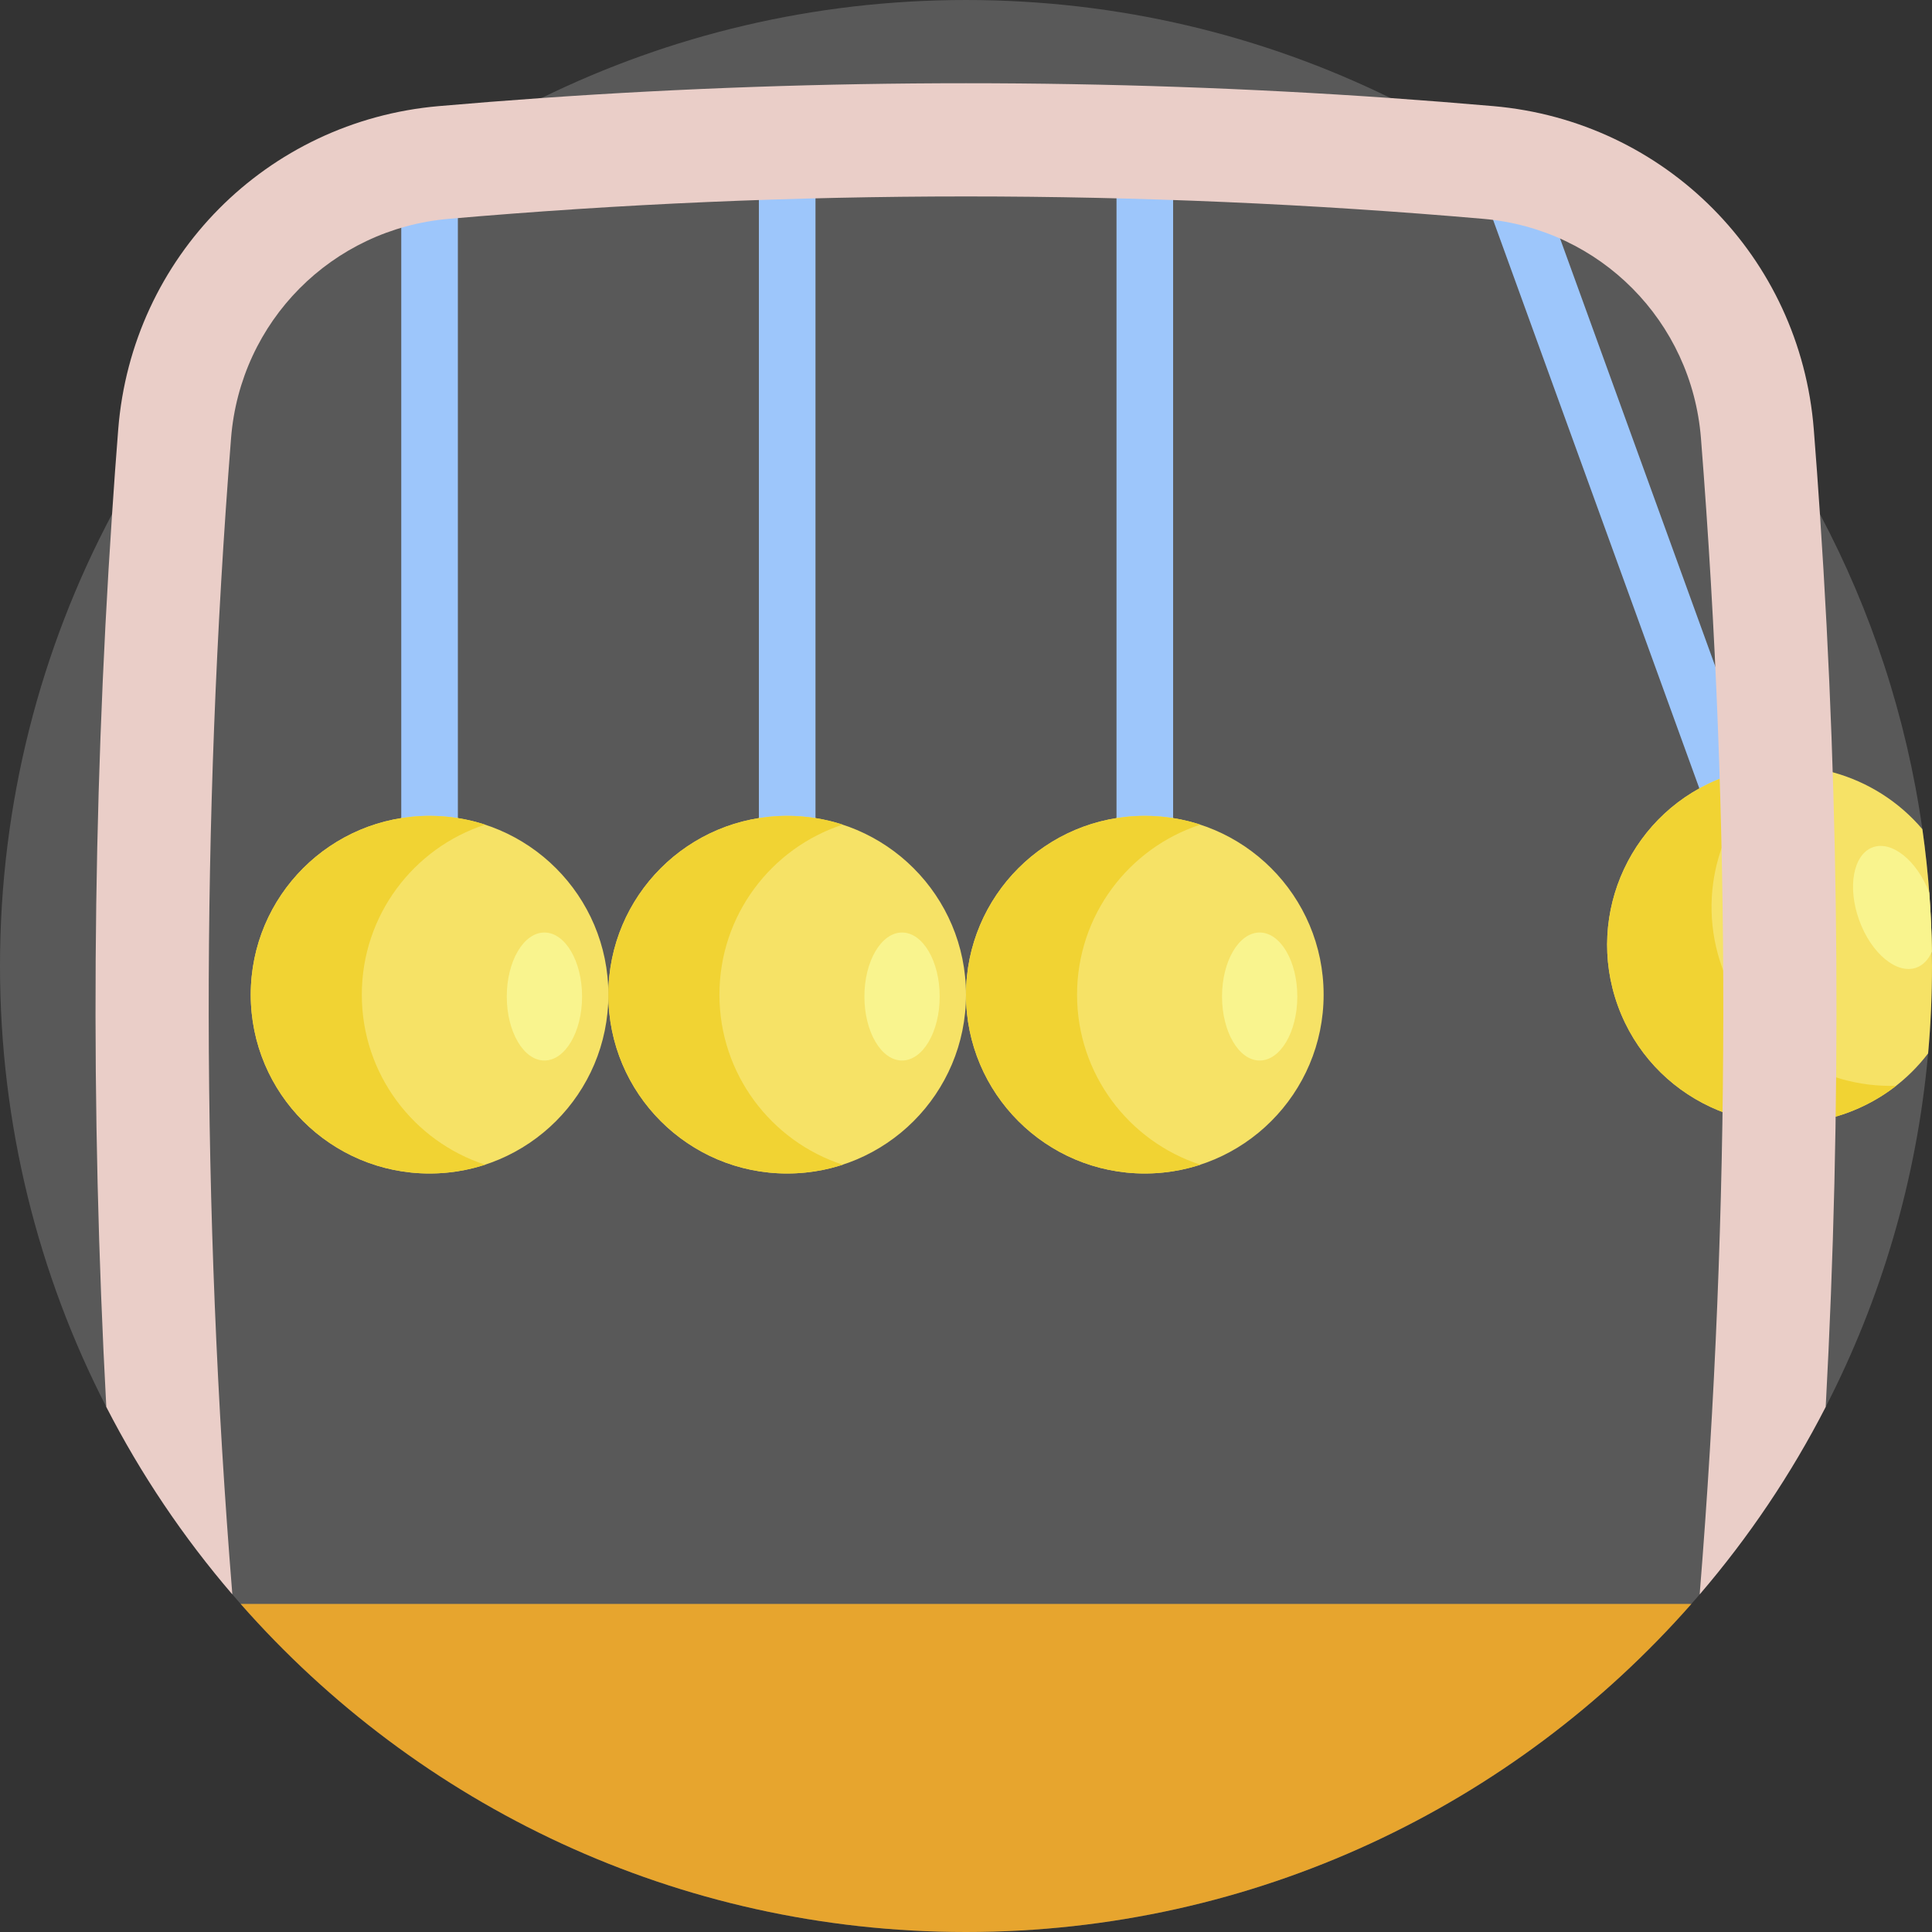
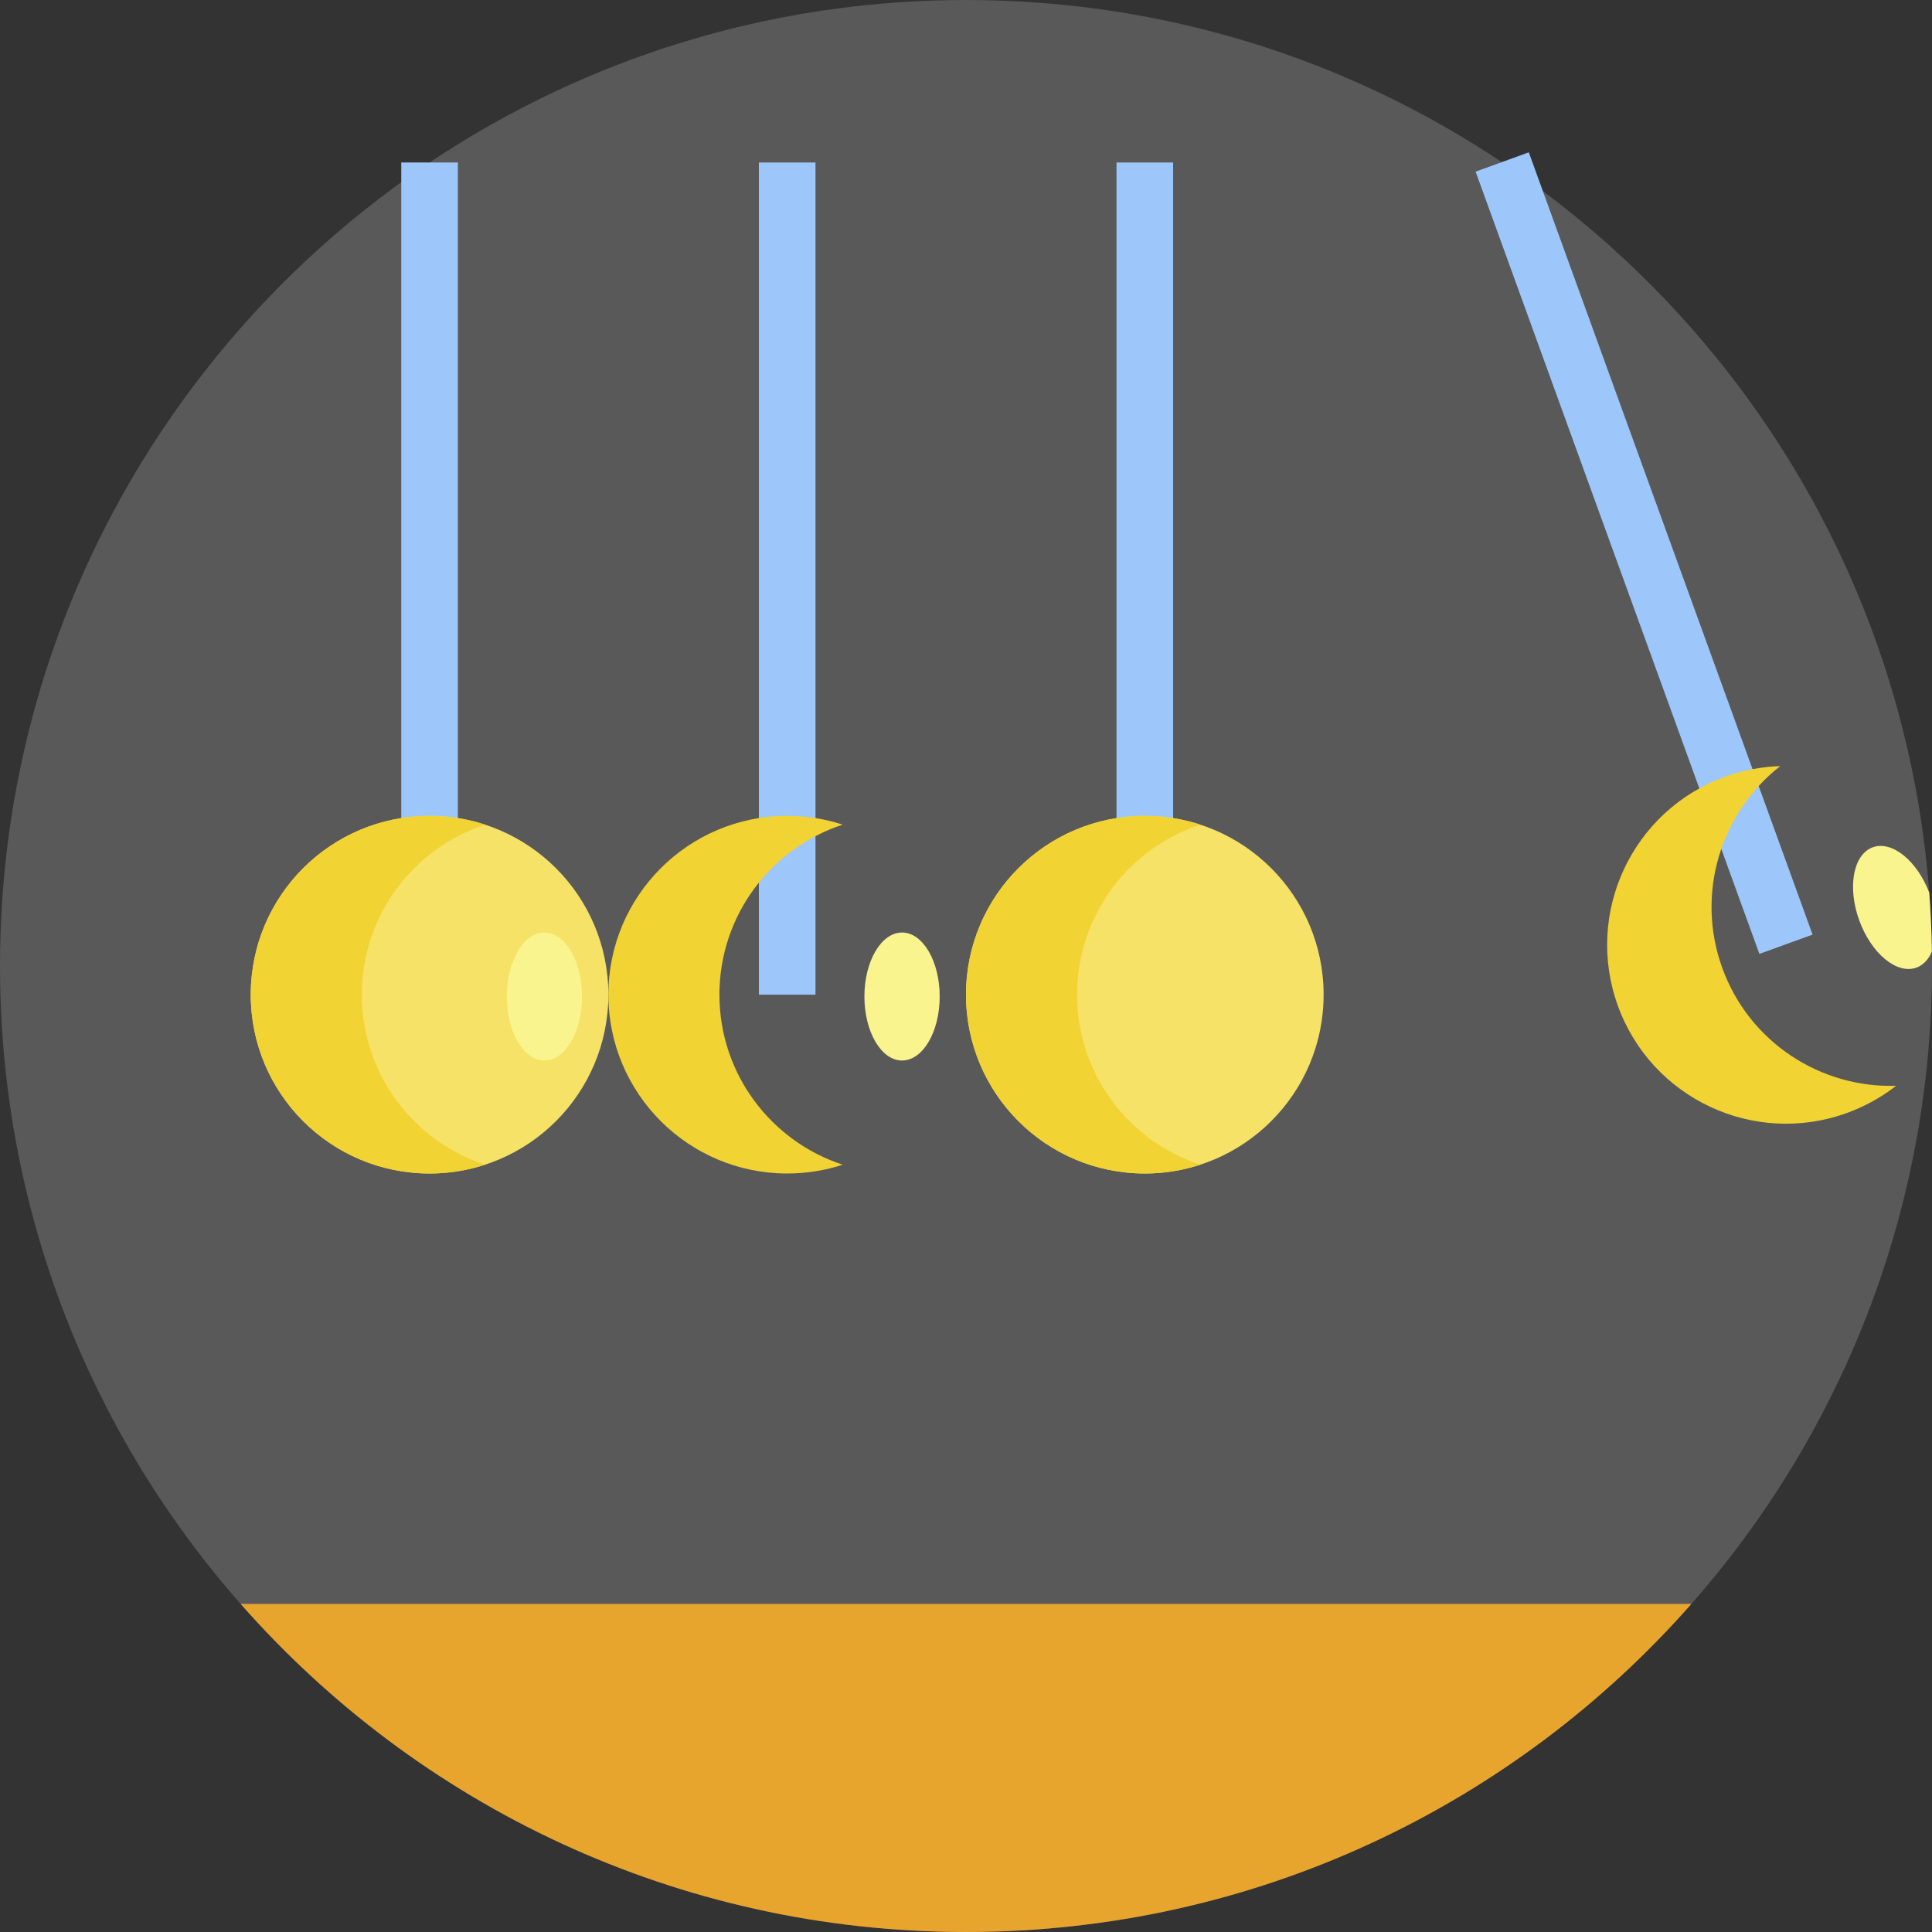
<svg xmlns="http://www.w3.org/2000/svg" id="Capa_1" height="512" viewBox="0 0 512 512" width="512">
  <rect x="0" y="0" width="512" height="512" fill="#333333" stroke="none" />
  <path d="m512 256c0 7.81-.35 15.53-1.03 23.16-3 33.5-12.47 65.15-27.14 93.68-9.18 17.89-20.42 34.56-33.4 49.69-.72.85-1.46 1.69-2.19 2.52-46.91 53.31-115.65 86.95-192.24 86.95s-145.33-33.64-192.23-86.95c-.74-.84-1.47-1.68-2.2-2.53-12.98-15.13-24.22-31.79-33.4-49.68-18.01-35.03-28.17-74.75-28.17-116.84 0-43.27 10.74-84.04 29.7-119.77 25.29-47.7 65.22-86.45 113.81-110.25 33.95-16.64 72.13-25.98 112.49-25.98 40.37 0 78.55 9.34 112.5 25.98 48.58 23.81 88.51 62.55 113.8 110.25 13.57 25.57 22.92 53.72 27.15 83.51.79 5.55 1.4 11.15 1.82 16.81.39 5.17.63 10.38.7 15.63.02 1.27.03 2.54.03 3.82z" fill="#595959" />
  <g fill="#9dc6fb">
    <path d="m428.232 36.454h15v220.542h-15z" transform="matrix(.94 -.341 .341 .94 -23.92 157.245)" />
    <path d="m106.339 43.059h15v220.542h-15z" />
    <path d="m201.113 43.059h15v220.542h-15z" />
    <path d="m295.887 43.059h15v220.542h-15z" />
  </g>
-   <path d="m512 256c0 7.81-.35 15.53-1.03 23.16-5.32 6.99-12.65 12.57-21.52 15.79-24.6 8.92-51.78-3.8-60.7-28.41-8.91-24.6 3.8-51.78 28.41-60.69 19.14-6.94 39.85-.78 52.29 13.89 1.68 11.84 2.55 23.95 2.55 36.26z" fill="#f6e266" />
  <path d="m502.5 287.745c-3.839 2.997-8.213 5.455-13.045 7.206-24.604 8.917-51.785-3.803-60.701-28.407-8.917-24.604 3.803-51.785 28.407-60.701 4.832-1.751 9.765-2.667 14.633-2.825-15.726 12.283-22.537 33.727-15.371 53.499 7.164 19.771 26.133 31.872 46.077 31.228z" fill="#f1d333" />
  <path d="m511.97 252.18c-.88 2.07-2.27 3.58-4.1 4.25-5.18 1.88-11.97-3.74-15.16-12.55-3.19-8.8-1.58-17.46 3.6-19.34 5.07-1.84 11.7 3.52 14.96 12.01.39 5.17.63 10.38.7 15.63z" fill="#f9f48e" />
-   <path d="m483.83 372.84c-9.18 17.89-20.42 34.56-33.4 49.69 8.23-102 8.35-204.79.34-306.39-2.45-30.99-26.69-55.44-57.65-58.14-90.99-7.92-183.25-7.92-274.24 0-30.96 2.7-55.2 27.15-57.65 58.14-8.01 101.59-7.89 204.39.34 306.38-12.98-15.13-24.22-31.79-33.4-49.68-4.26-78.9-3.76-158.06 1.53-236.61.49-7.49 1.04-14.97 1.63-22.45 3.6-45.66 39.32-81.69 84.95-85.66 9.07-.79 18.14-1.5 27.23-2.14 74.77-5.23 150.22-5.23 224.99 0 9.08.64 18.16 1.35 27.22 2.14 45.63 3.97 81.35 40 84.95 85.66.59 7.48 1.14 14.96 1.63 22.45 5.29 78.55 5.79 157.71 1.53 236.61z" fill="#eacec8" />
  <circle cx="113.839" cy="263.6" fill="#f6e266" r="47.387" />
  <path d="m128.562 308.66c-4.63 1.51-9.58 2.33-14.72 2.33-26.17 0-47.39-21.22-47.39-47.39s21.22-47.39 47.39-47.39c5.14 0 10.09.82 14.72 2.33-18.97 6.19-32.68 24.03-32.68 45.06s13.71 38.87 32.68 45.06z" fill="#f1d333" />
  <ellipse cx="144.278" cy="264.087" fill="#f9f48e" rx="9.976" ry="16.96" />
-   <circle cx="208.613" cy="263.6" fill="#f6e266" r="47.387" />
  <path d="m223.336 308.66c-4.63 1.51-9.58 2.33-14.72 2.33-26.17 0-47.39-21.22-47.39-47.39s21.22-47.39 47.39-47.39c5.14 0 10.09.82 14.72 2.33-18.97 6.19-32.68 24.03-32.68 45.06s13.71 38.87 32.68 45.06z" fill="#f1d333" />
  <ellipse cx="239.052" cy="264.087" fill="#f9f48e" rx="9.976" ry="16.96" />
  <circle cx="303.387" cy="263.6" fill="#f6e266" r="47.387" />
  <path d="m318.11 308.66c-4.63 1.51-9.58 2.33-14.72 2.33-26.17 0-47.39-21.22-47.39-47.39s21.22-47.39 47.39-47.39c5.14 0 10.09.82 14.72 2.33-18.97 6.19-32.68 24.03-32.68 45.06s13.71 38.87 32.68 45.06z" fill="#f1d333" />
-   <ellipse cx="333.826" cy="264.087" fill="#f9f48e" rx="9.976" ry="16.96" />
  <path d="m448.24 425.05c-46.91 53.31-115.65 86.95-192.24 86.95s-145.33-33.64-192.23-86.95z" fill="#e7a52e" />
</svg>